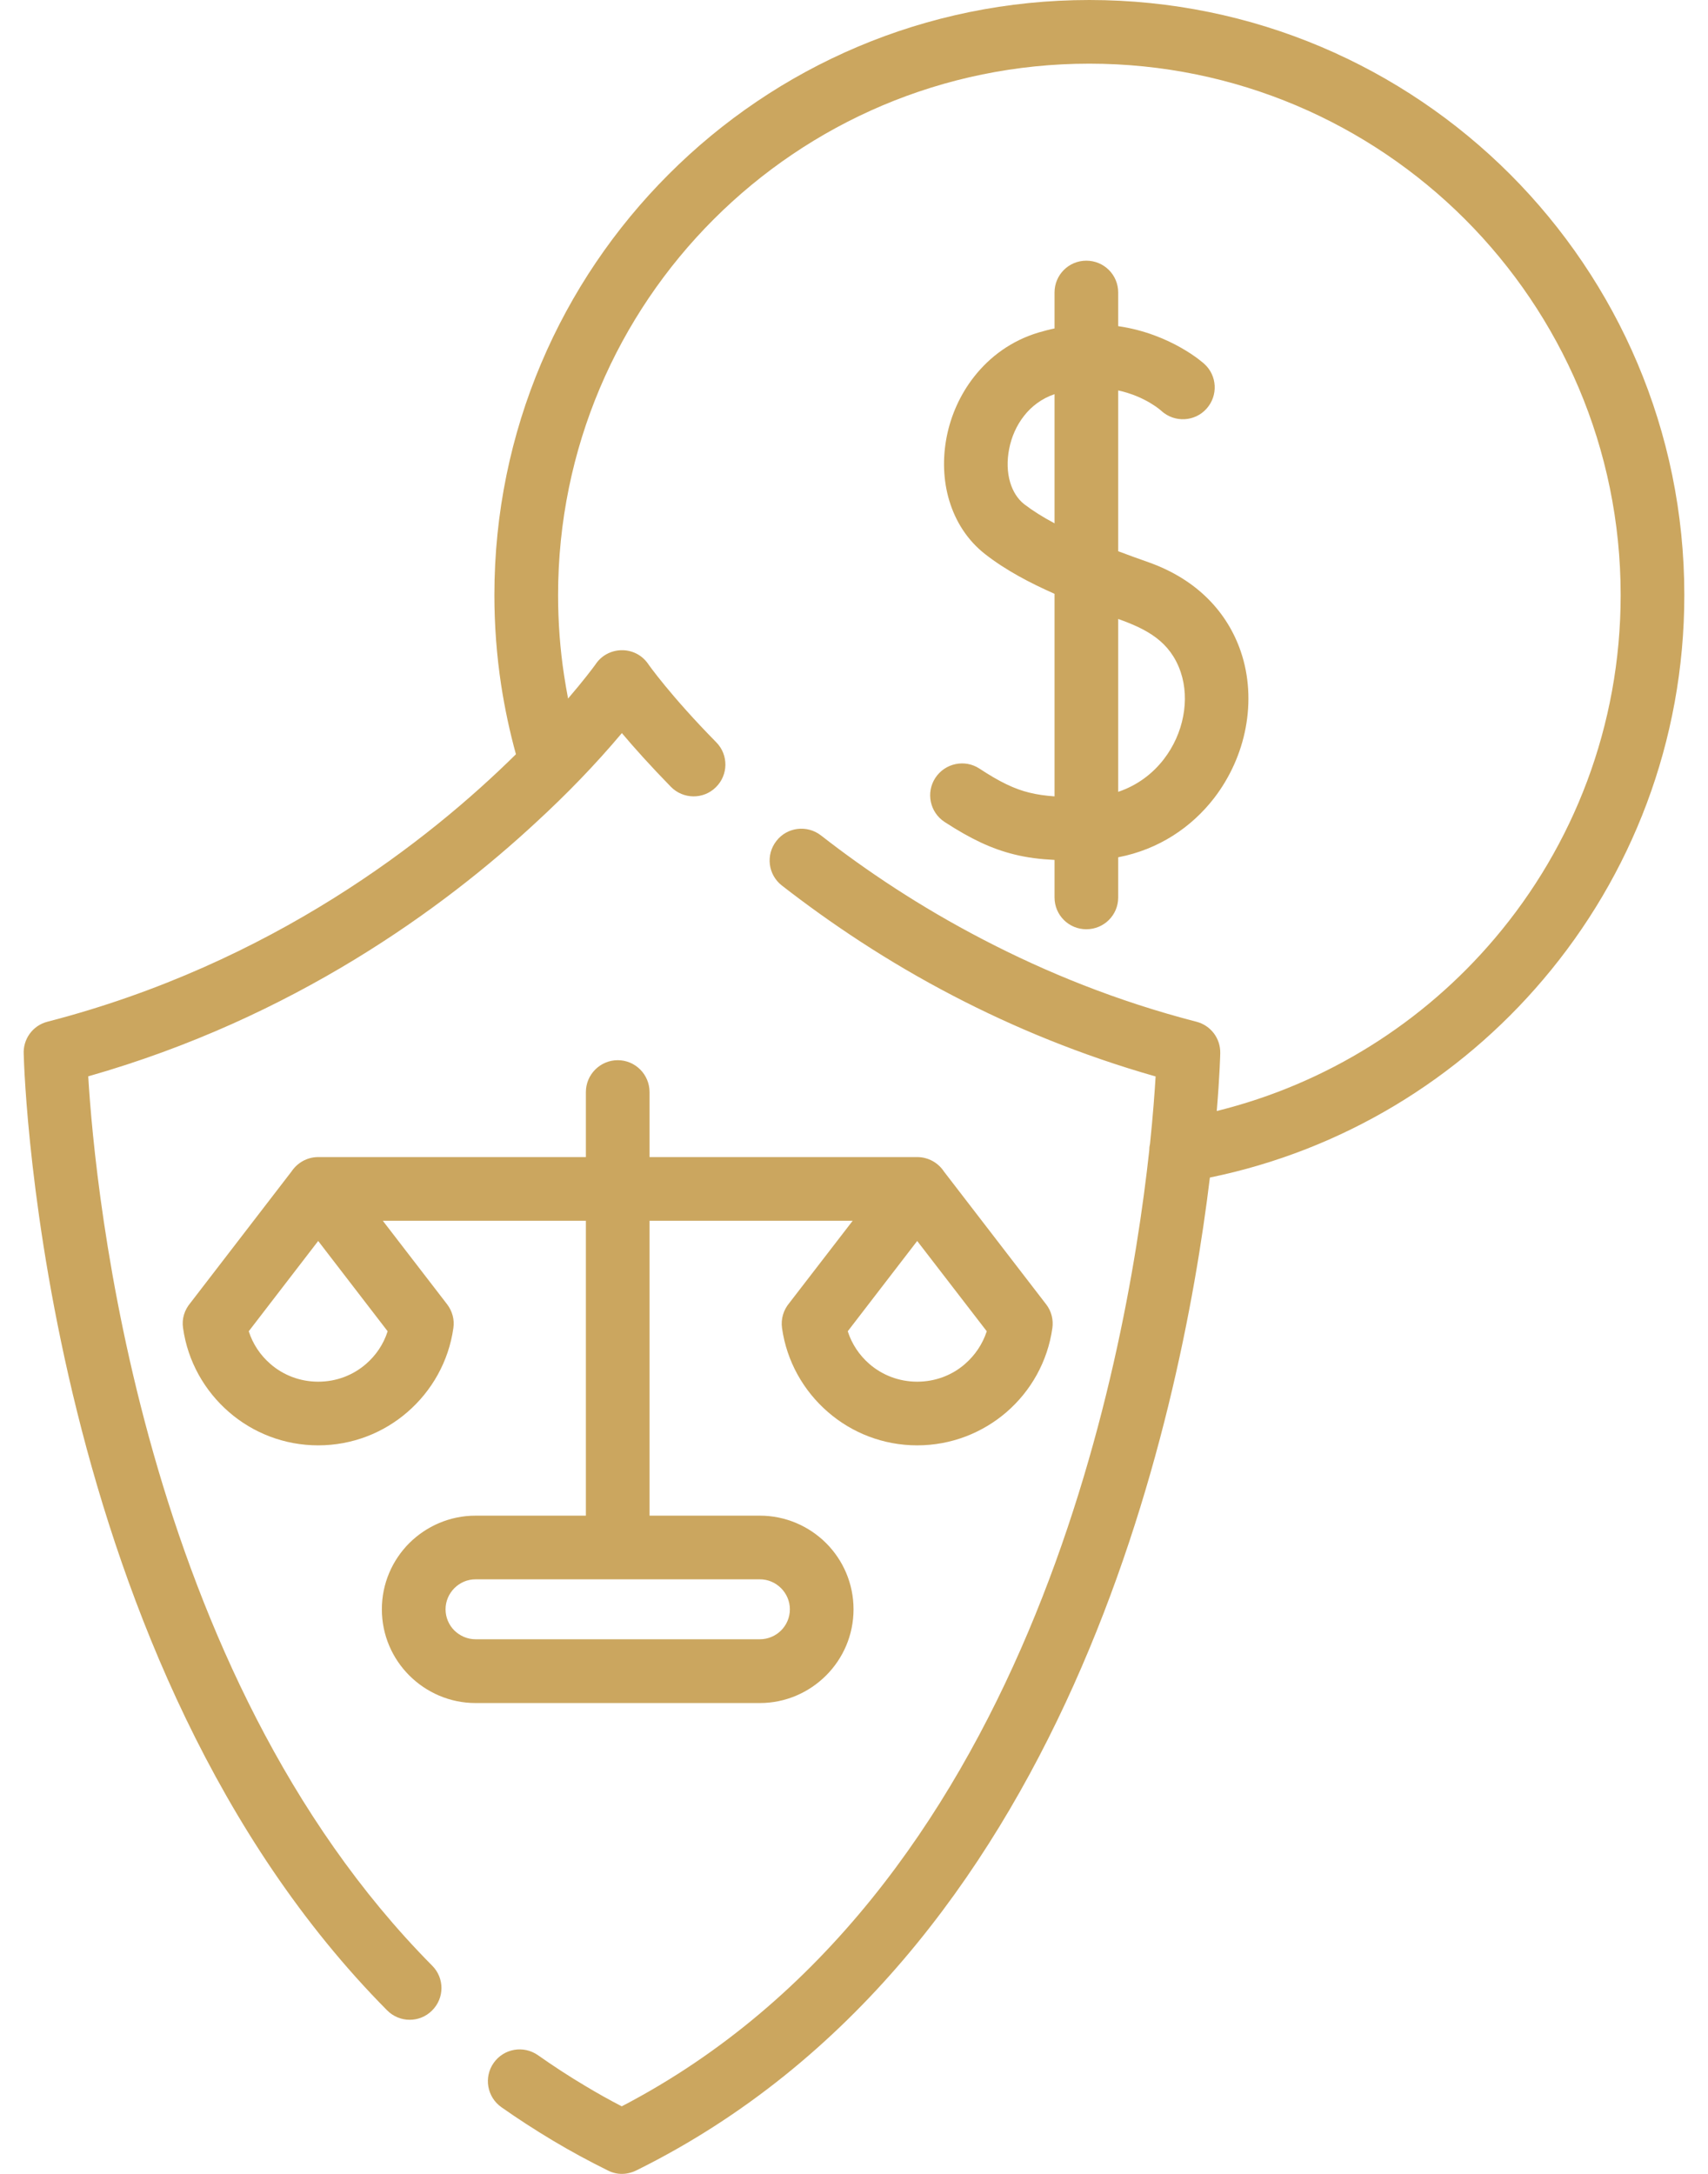
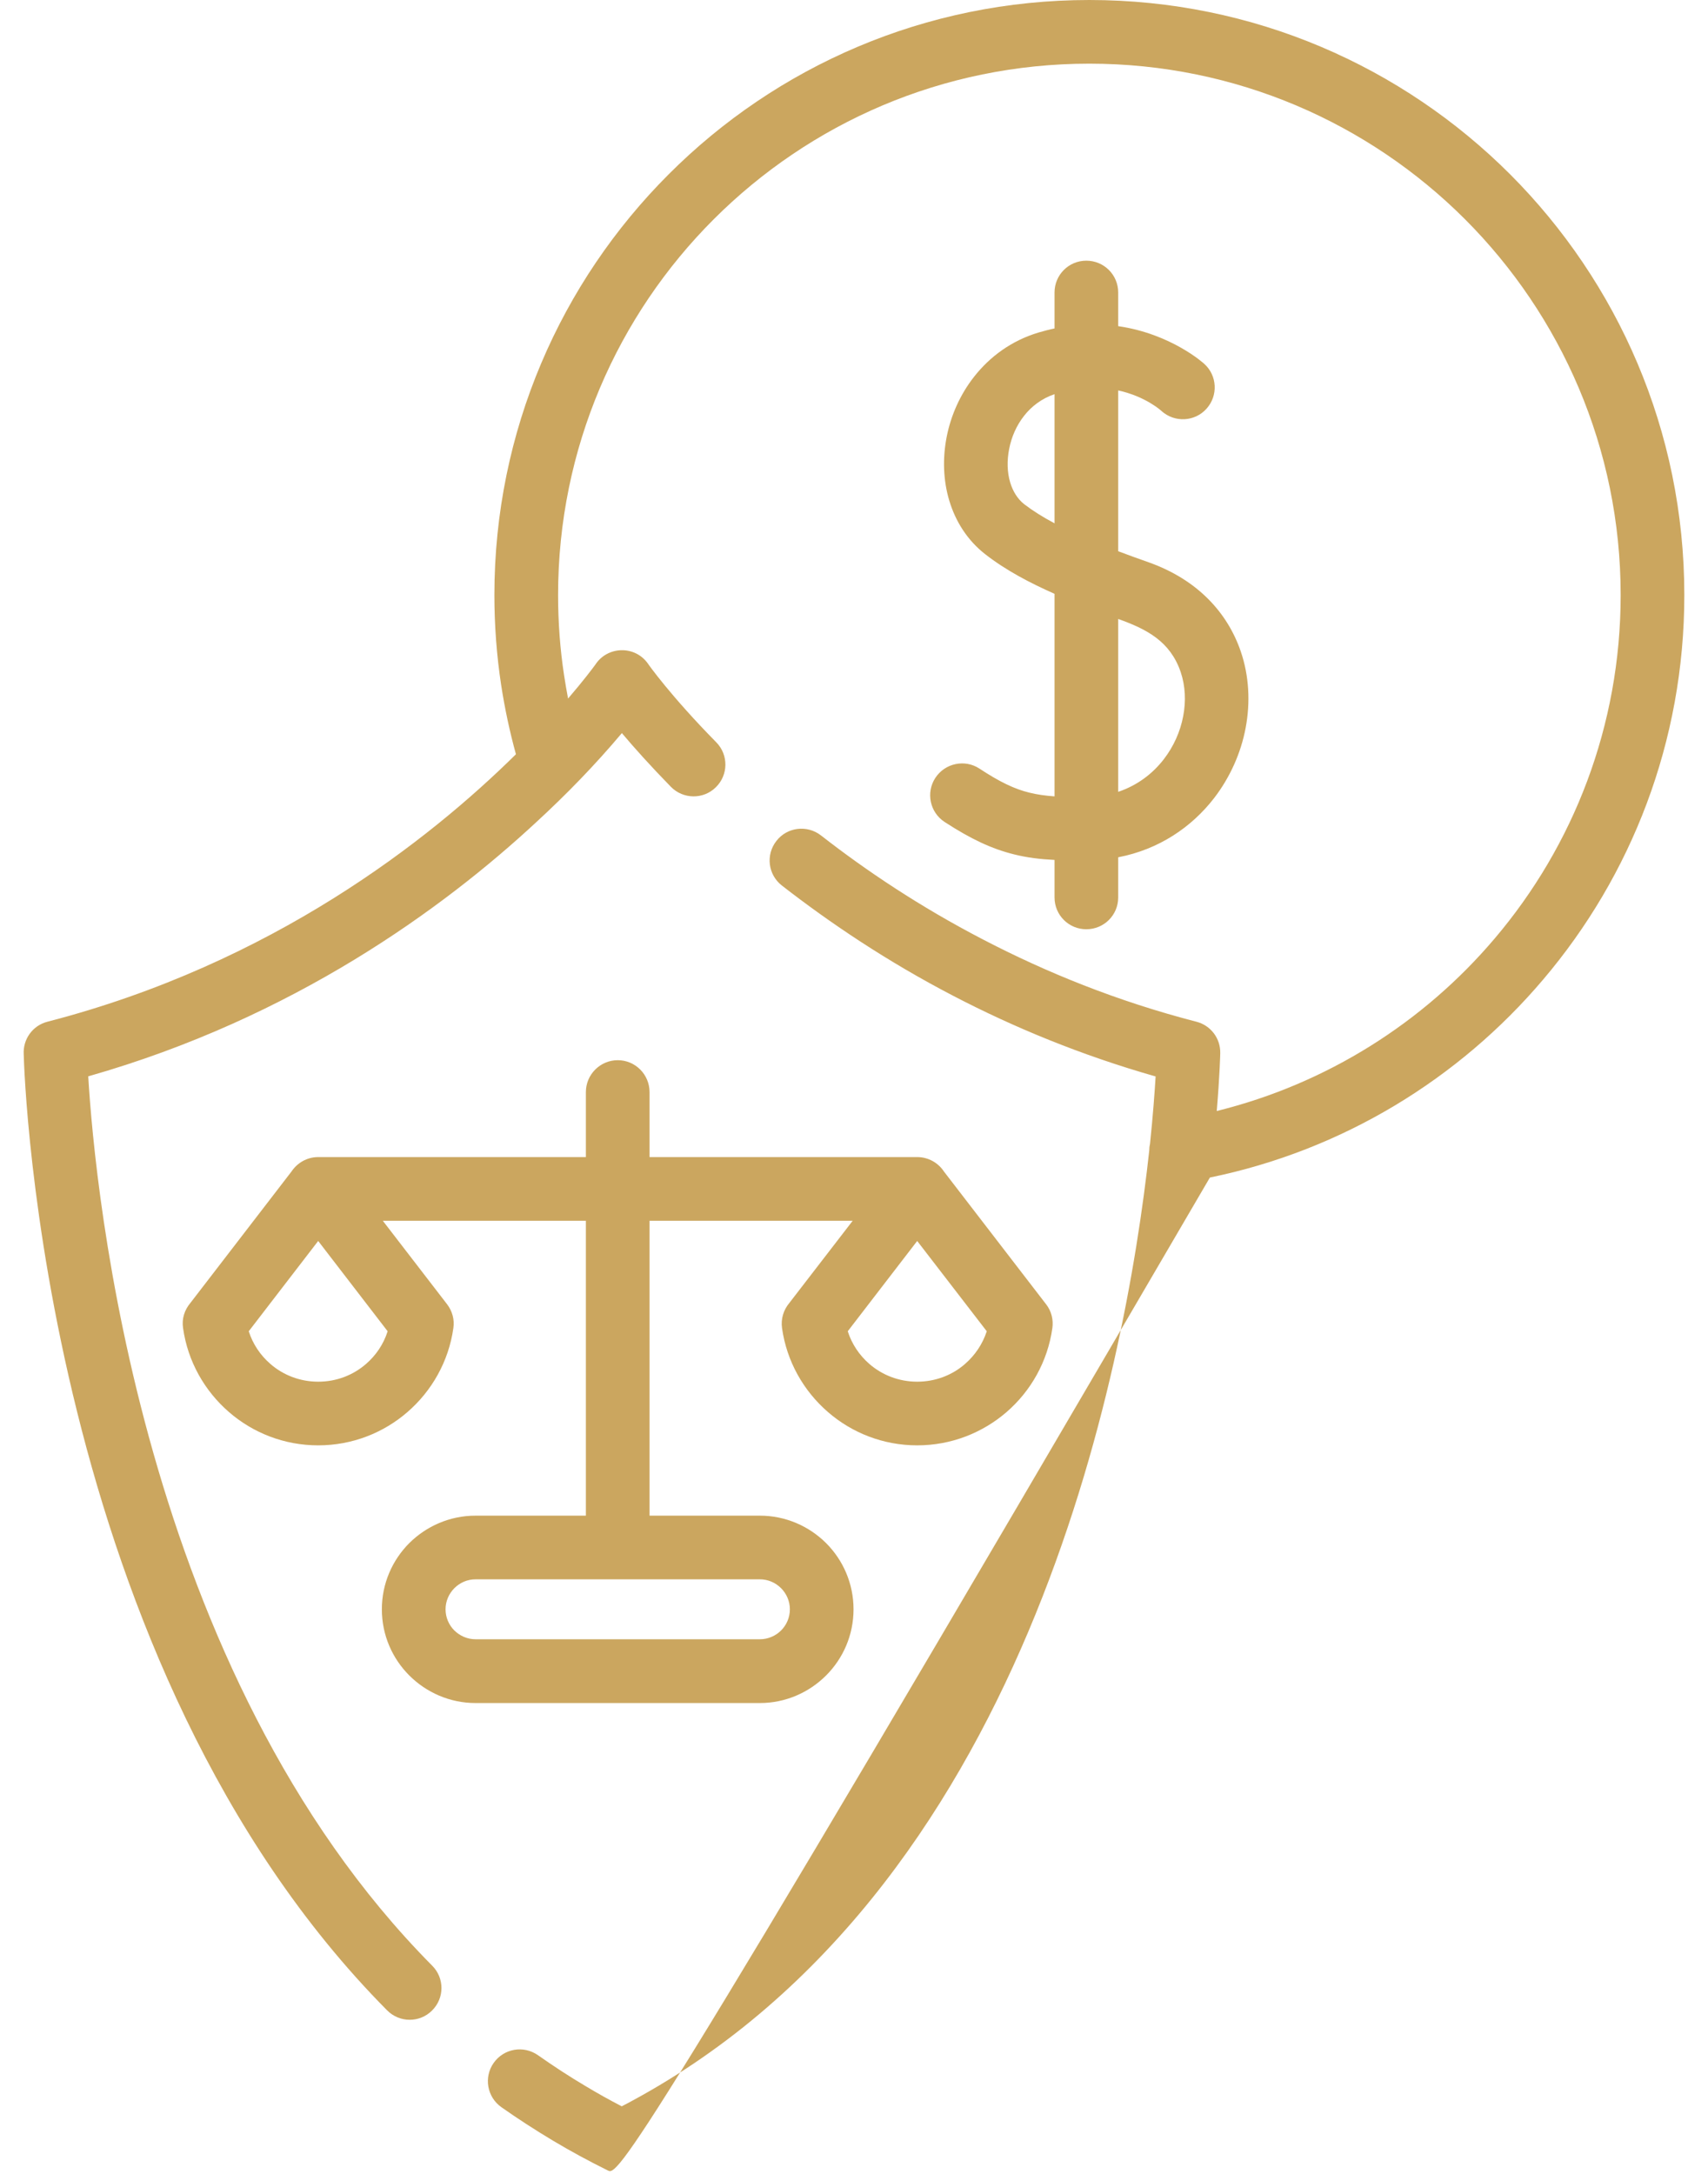
<svg xmlns="http://www.w3.org/2000/svg" width="44" height="56" viewBox="0 0 44 56" fill="none">
-   <path d="M18.453 19.123C18.77 19.446 18.764 19.964 18.441 20.28C18.122 20.596 17.604 20.593 17.285 20.271C16.758 19.731 16.333 19.257 16.02 18.885C15.335 19.7 14.594 20.463 13.809 21.185C11.422 23.399 7.559 26.223 2.273 27.727C2.449 30.663 3.627 43.062 11.133 50.636C11.453 50.955 11.453 51.473 11.13 51.792C10.811 52.112 10.293 52.109 9.974 51.789C1.141 42.879 0.626 27.783 0.611 27.157C0.589 26.775 0.837 26.419 1.222 26.32C7.016 24.822 11.056 21.638 13.291 19.43C13.13 18.845 13.003 18.249 12.91 17.645C12.795 16.885 12.736 16.113 12.736 15.329C12.736 11.097 14.451 7.264 17.226 4.49C19.997 1.715 23.83 0 28.062 0C32.294 0 36.126 1.715 38.901 4.489C41.672 7.264 43.39 11.096 43.39 15.329C43.39 19.105 42.023 22.562 39.753 25.234C37.583 27.795 34.582 29.634 31.168 30.334C30.406 36.613 27.488 50.404 16.413 55.901C16.172 56.025 15.905 56.037 15.66 55.913C15.176 55.674 14.702 55.417 14.24 55.141C13.775 54.862 13.335 54.577 12.916 54.282C12.547 54.022 12.457 53.51 12.718 53.141C12.978 52.772 13.486 52.682 13.859 52.943C14.259 53.225 14.668 53.492 15.08 53.736C15.384 53.919 15.694 54.093 16.017 54.26C26.443 48.832 28.989 35.292 29.606 29.637C29.606 29.581 29.612 29.525 29.625 29.473C29.702 28.735 29.745 28.14 29.77 27.73C27.842 27.181 26.105 26.459 24.568 25.659C22.862 24.773 21.387 23.78 20.14 22.81C19.784 22.531 19.722 22.019 20.001 21.663C20.277 21.306 20.791 21.244 21.148 21.52C22.308 22.425 23.7 23.359 25.324 24.202C26.943 25.045 28.778 25.793 30.821 26.32C31.184 26.413 31.445 26.744 31.435 27.135C31.435 27.144 31.423 27.684 31.345 28.62C34.182 27.919 36.672 26.338 38.504 24.177C40.529 21.793 41.75 18.702 41.75 15.329C41.75 11.549 40.215 8.126 37.741 5.649C35.264 3.172 31.841 1.64 28.062 1.64C24.282 1.64 20.863 3.172 18.386 5.649C15.908 8.126 14.377 11.549 14.377 15.329C14.377 16.035 14.429 16.727 14.532 17.4C14.563 17.601 14.597 17.8 14.634 17.995C15.031 17.533 15.267 17.217 15.335 17.124C15.645 16.643 16.352 16.618 16.69 17.093C16.689 17.096 17.272 17.924 18.453 19.123ZM31.023 9.373C31.357 9.673 31.385 10.191 31.081 10.529C30.781 10.864 30.263 10.892 29.925 10.591C29.925 10.588 29.519 10.213 28.806 10.058V14.2C29.054 14.293 29.314 14.389 29.59 14.485C30.858 14.935 31.627 15.793 31.965 16.786C32.179 17.415 32.213 18.097 32.089 18.751C31.968 19.396 31.689 20.023 31.277 20.559C30.697 21.309 29.854 21.883 28.806 22.084V23.12C28.806 23.573 28.44 23.938 27.984 23.938C27.532 23.938 27.166 23.572 27.166 23.12V22.152C26.794 22.134 26.459 22.093 26.127 22.01C25.547 21.867 25.014 21.616 24.332 21.173C23.954 20.925 23.848 20.416 24.096 20.038C24.344 19.66 24.853 19.551 25.231 19.799C25.749 20.14 26.133 20.326 26.518 20.419C26.716 20.469 26.927 20.497 27.166 20.515V15.297C26.543 15.021 25.916 14.696 25.377 14.274C24.921 13.918 24.617 13.434 24.456 12.901C24.298 12.38 24.279 11.806 24.388 11.251C24.496 10.703 24.732 10.166 25.092 9.707C25.498 9.189 26.053 8.777 26.753 8.566C26.893 8.526 27.029 8.489 27.166 8.461V7.534C27.166 7.081 27.532 6.715 27.984 6.715C28.44 6.715 28.806 7.081 28.806 7.534V8.402C30.183 8.601 31.02 9.37 31.023 9.373ZM27.166 10.154C26.837 10.265 26.573 10.467 26.381 10.712C26.186 10.96 26.056 11.258 25.997 11.565C25.938 11.865 25.944 12.166 26.025 12.433C26.093 12.656 26.211 12.851 26.384 12.988C26.601 13.155 26.862 13.319 27.166 13.481V10.154ZM28.806 15.945V20.398C29.296 20.233 29.692 19.933 29.981 19.558C30.235 19.229 30.406 18.844 30.48 18.451C30.555 18.063 30.536 17.669 30.415 17.31C30.145 16.519 29.538 16.206 28.806 15.945ZM12.25 39.044H15.093V31.448H9.862L11.518 33.599C11.651 33.773 11.713 33.996 11.679 34.213C11.558 35.072 11.124 35.831 10.498 36.374C9.881 36.91 9.075 37.233 8.197 37.233C7.32 37.233 6.514 36.91 5.897 36.374C5.271 35.831 4.837 35.072 4.716 34.213C4.678 33.971 4.756 33.742 4.902 33.568L7.509 30.179C7.658 29.956 7.909 29.807 8.197 29.807H15.093V28.133C15.093 27.68 15.462 27.311 15.914 27.311C16.367 27.311 16.733 27.68 16.733 28.133V29.807H23.628C23.916 29.807 24.171 29.956 24.317 30.179L26.949 33.599C27.085 33.773 27.141 33.996 27.11 34.213C26.989 35.072 26.558 35.831 25.932 36.374C25.312 36.91 24.506 37.233 23.628 37.233C22.751 37.233 21.945 36.91 21.328 36.374C20.701 35.831 20.267 35.072 20.146 34.213C20.112 33.971 20.187 33.742 20.332 33.568L21.966 31.448H16.733V39.044H19.576C20.239 39.044 20.844 39.316 21.281 39.751C21.718 40.188 21.988 40.792 21.988 41.456C21.988 42.122 21.718 42.724 21.281 43.161C20.844 43.598 20.239 43.871 19.576 43.871H12.25C11.586 43.871 10.982 43.598 10.544 43.161C10.107 42.724 9.837 42.122 9.837 41.456C9.837 40.792 10.107 40.188 10.544 39.751C10.982 39.316 11.586 39.044 12.25 39.044ZM19.576 40.684H12.25C12.039 40.684 11.847 40.77 11.704 40.913C11.565 41.053 11.478 41.245 11.478 41.456C11.478 41.67 11.565 41.862 11.704 42.001C11.847 42.141 12.039 42.228 12.25 42.228H19.576C19.787 42.228 19.982 42.141 20.122 42.001C20.261 41.862 20.348 41.67 20.348 41.456C20.348 41.245 20.261 41.053 20.122 40.913C19.979 40.77 19.787 40.684 19.576 40.684ZM24.859 35.137C25.116 34.914 25.312 34.626 25.42 34.294L23.628 31.968L21.839 34.294C21.945 34.626 22.14 34.914 22.397 35.137C22.726 35.422 23.157 35.593 23.628 35.593C24.102 35.593 24.533 35.422 24.859 35.137ZM9.428 35.137C9.686 34.914 9.881 34.626 9.986 34.294L8.197 31.968L6.408 34.294C6.514 34.626 6.709 34.914 6.967 35.137C7.295 35.422 7.726 35.593 8.197 35.593C8.672 35.593 9.1 35.422 9.428 35.137Z" fill="#CBA65F" />
+   <path d="M18.453 19.123C18.77 19.446 18.764 19.964 18.441 20.28C18.122 20.596 17.604 20.593 17.285 20.271C16.758 19.731 16.333 19.257 16.02 18.885C15.335 19.7 14.594 20.463 13.809 21.185C11.422 23.399 7.559 26.223 2.273 27.727C2.449 30.663 3.627 43.062 11.133 50.636C11.453 50.955 11.453 51.473 11.13 51.792C10.811 52.112 10.293 52.109 9.974 51.789C1.141 42.879 0.626 27.783 0.611 27.157C0.589 26.775 0.837 26.419 1.222 26.32C7.016 24.822 11.056 21.638 13.291 19.43C13.13 18.845 13.003 18.249 12.91 17.645C12.795 16.885 12.736 16.113 12.736 15.329C12.736 11.097 14.451 7.264 17.226 4.49C19.997 1.715 23.83 0 28.062 0C32.294 0 36.126 1.715 38.901 4.489C41.672 7.264 43.39 11.096 43.39 15.329C43.39 19.105 42.023 22.562 39.753 25.234C37.583 27.795 34.582 29.634 31.168 30.334C16.172 56.025 15.905 56.037 15.66 55.913C15.176 55.674 14.702 55.417 14.24 55.141C13.775 54.862 13.335 54.577 12.916 54.282C12.547 54.022 12.457 53.51 12.718 53.141C12.978 52.772 13.486 52.682 13.859 52.943C14.259 53.225 14.668 53.492 15.08 53.736C15.384 53.919 15.694 54.093 16.017 54.26C26.443 48.832 28.989 35.292 29.606 29.637C29.606 29.581 29.612 29.525 29.625 29.473C29.702 28.735 29.745 28.14 29.77 27.73C27.842 27.181 26.105 26.459 24.568 25.659C22.862 24.773 21.387 23.78 20.14 22.81C19.784 22.531 19.722 22.019 20.001 21.663C20.277 21.306 20.791 21.244 21.148 21.52C22.308 22.425 23.7 23.359 25.324 24.202C26.943 25.045 28.778 25.793 30.821 26.32C31.184 26.413 31.445 26.744 31.435 27.135C31.435 27.144 31.423 27.684 31.345 28.62C34.182 27.919 36.672 26.338 38.504 24.177C40.529 21.793 41.75 18.702 41.75 15.329C41.75 11.549 40.215 8.126 37.741 5.649C35.264 3.172 31.841 1.64 28.062 1.64C24.282 1.64 20.863 3.172 18.386 5.649C15.908 8.126 14.377 11.549 14.377 15.329C14.377 16.035 14.429 16.727 14.532 17.4C14.563 17.601 14.597 17.8 14.634 17.995C15.031 17.533 15.267 17.217 15.335 17.124C15.645 16.643 16.352 16.618 16.69 17.093C16.689 17.096 17.272 17.924 18.453 19.123ZM31.023 9.373C31.357 9.673 31.385 10.191 31.081 10.529C30.781 10.864 30.263 10.892 29.925 10.591C29.925 10.588 29.519 10.213 28.806 10.058V14.2C29.054 14.293 29.314 14.389 29.59 14.485C30.858 14.935 31.627 15.793 31.965 16.786C32.179 17.415 32.213 18.097 32.089 18.751C31.968 19.396 31.689 20.023 31.277 20.559C30.697 21.309 29.854 21.883 28.806 22.084V23.12C28.806 23.573 28.44 23.938 27.984 23.938C27.532 23.938 27.166 23.572 27.166 23.12V22.152C26.794 22.134 26.459 22.093 26.127 22.01C25.547 21.867 25.014 21.616 24.332 21.173C23.954 20.925 23.848 20.416 24.096 20.038C24.344 19.66 24.853 19.551 25.231 19.799C25.749 20.14 26.133 20.326 26.518 20.419C26.716 20.469 26.927 20.497 27.166 20.515V15.297C26.543 15.021 25.916 14.696 25.377 14.274C24.921 13.918 24.617 13.434 24.456 12.901C24.298 12.38 24.279 11.806 24.388 11.251C24.496 10.703 24.732 10.166 25.092 9.707C25.498 9.189 26.053 8.777 26.753 8.566C26.893 8.526 27.029 8.489 27.166 8.461V7.534C27.166 7.081 27.532 6.715 27.984 6.715C28.44 6.715 28.806 7.081 28.806 7.534V8.402C30.183 8.601 31.02 9.37 31.023 9.373ZM27.166 10.154C26.837 10.265 26.573 10.467 26.381 10.712C26.186 10.96 26.056 11.258 25.997 11.565C25.938 11.865 25.944 12.166 26.025 12.433C26.093 12.656 26.211 12.851 26.384 12.988C26.601 13.155 26.862 13.319 27.166 13.481V10.154ZM28.806 15.945V20.398C29.296 20.233 29.692 19.933 29.981 19.558C30.235 19.229 30.406 18.844 30.48 18.451C30.555 18.063 30.536 17.669 30.415 17.31C30.145 16.519 29.538 16.206 28.806 15.945ZM12.25 39.044H15.093V31.448H9.862L11.518 33.599C11.651 33.773 11.713 33.996 11.679 34.213C11.558 35.072 11.124 35.831 10.498 36.374C9.881 36.91 9.075 37.233 8.197 37.233C7.32 37.233 6.514 36.91 5.897 36.374C5.271 35.831 4.837 35.072 4.716 34.213C4.678 33.971 4.756 33.742 4.902 33.568L7.509 30.179C7.658 29.956 7.909 29.807 8.197 29.807H15.093V28.133C15.093 27.68 15.462 27.311 15.914 27.311C16.367 27.311 16.733 27.68 16.733 28.133V29.807H23.628C23.916 29.807 24.171 29.956 24.317 30.179L26.949 33.599C27.085 33.773 27.141 33.996 27.11 34.213C26.989 35.072 26.558 35.831 25.932 36.374C25.312 36.91 24.506 37.233 23.628 37.233C22.751 37.233 21.945 36.91 21.328 36.374C20.701 35.831 20.267 35.072 20.146 34.213C20.112 33.971 20.187 33.742 20.332 33.568L21.966 31.448H16.733V39.044H19.576C20.239 39.044 20.844 39.316 21.281 39.751C21.718 40.188 21.988 40.792 21.988 41.456C21.988 42.122 21.718 42.724 21.281 43.161C20.844 43.598 20.239 43.871 19.576 43.871H12.25C11.586 43.871 10.982 43.598 10.544 43.161C10.107 42.724 9.837 42.122 9.837 41.456C9.837 40.792 10.107 40.188 10.544 39.751C10.982 39.316 11.586 39.044 12.25 39.044ZM19.576 40.684H12.25C12.039 40.684 11.847 40.77 11.704 40.913C11.565 41.053 11.478 41.245 11.478 41.456C11.478 41.67 11.565 41.862 11.704 42.001C11.847 42.141 12.039 42.228 12.25 42.228H19.576C19.787 42.228 19.982 42.141 20.122 42.001C20.261 41.862 20.348 41.67 20.348 41.456C20.348 41.245 20.261 41.053 20.122 40.913C19.979 40.77 19.787 40.684 19.576 40.684ZM24.859 35.137C25.116 34.914 25.312 34.626 25.42 34.294L23.628 31.968L21.839 34.294C21.945 34.626 22.14 34.914 22.397 35.137C22.726 35.422 23.157 35.593 23.628 35.593C24.102 35.593 24.533 35.422 24.859 35.137ZM9.428 35.137C9.686 34.914 9.881 34.626 9.986 34.294L8.197 31.968L6.408 34.294C6.514 34.626 6.709 34.914 6.967 35.137C7.295 35.422 7.726 35.593 8.197 35.593C8.672 35.593 9.1 35.422 9.428 35.137Z" fill="#CBA65F" />
</svg>